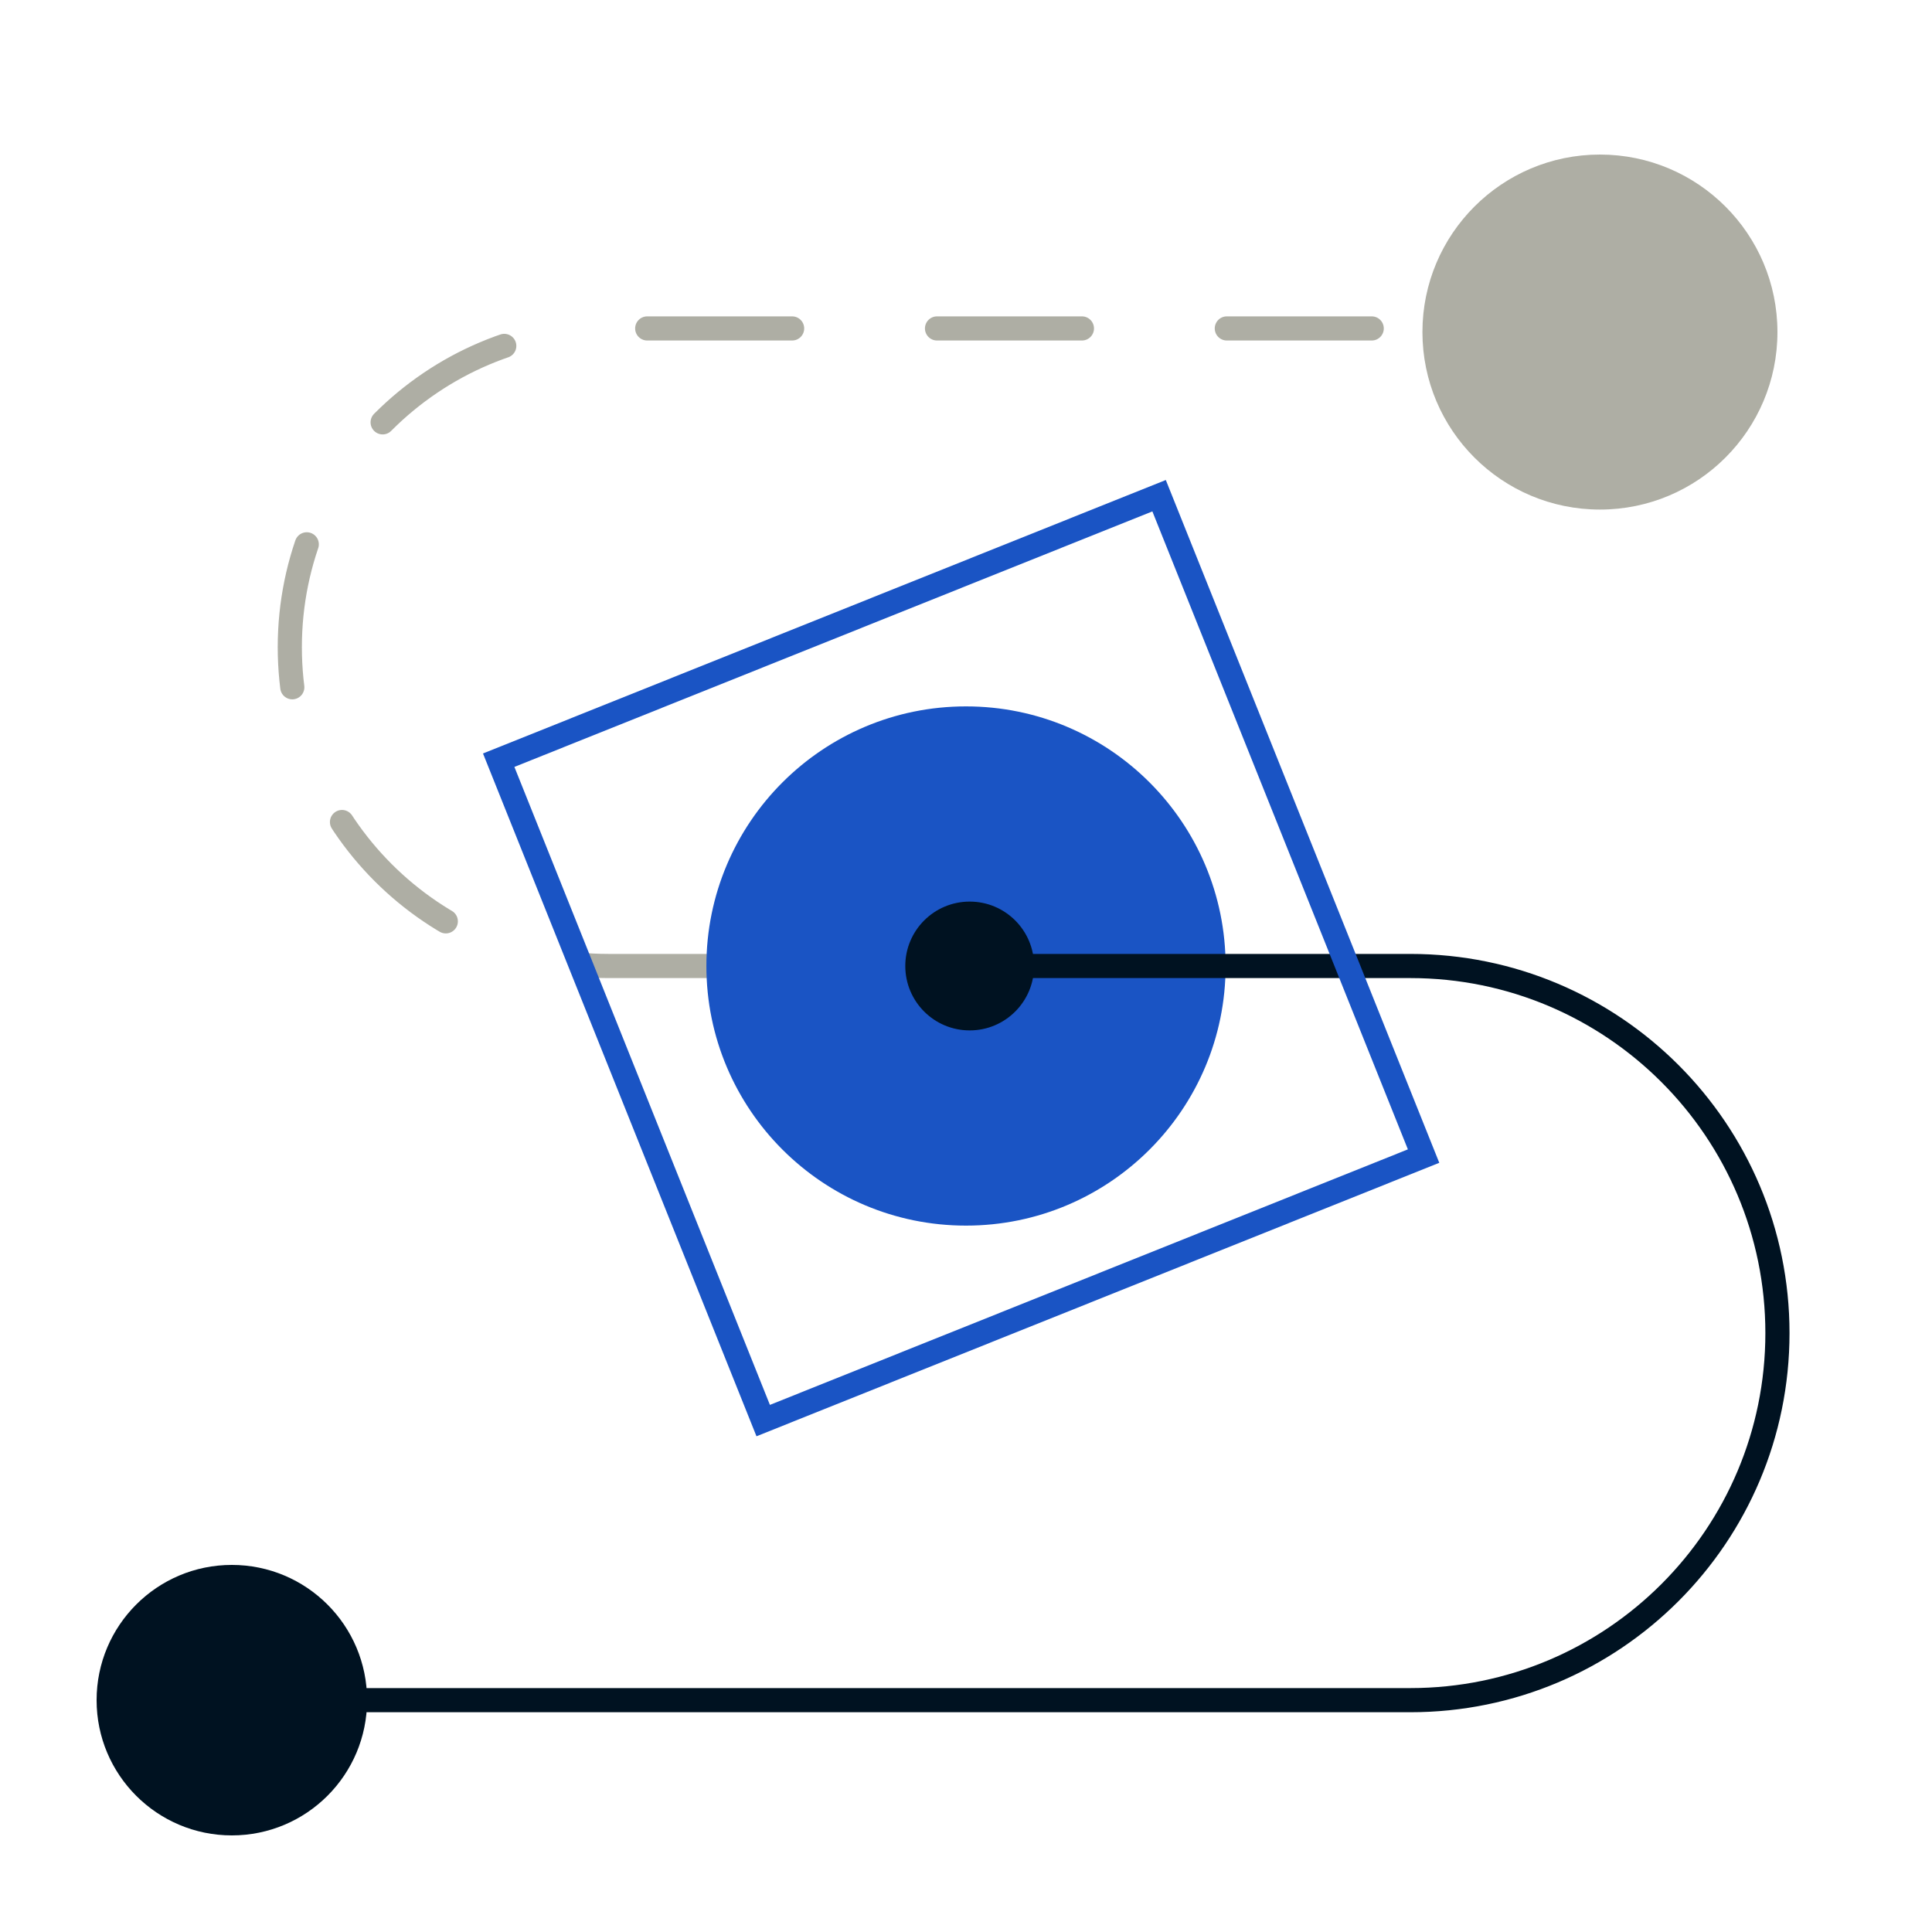
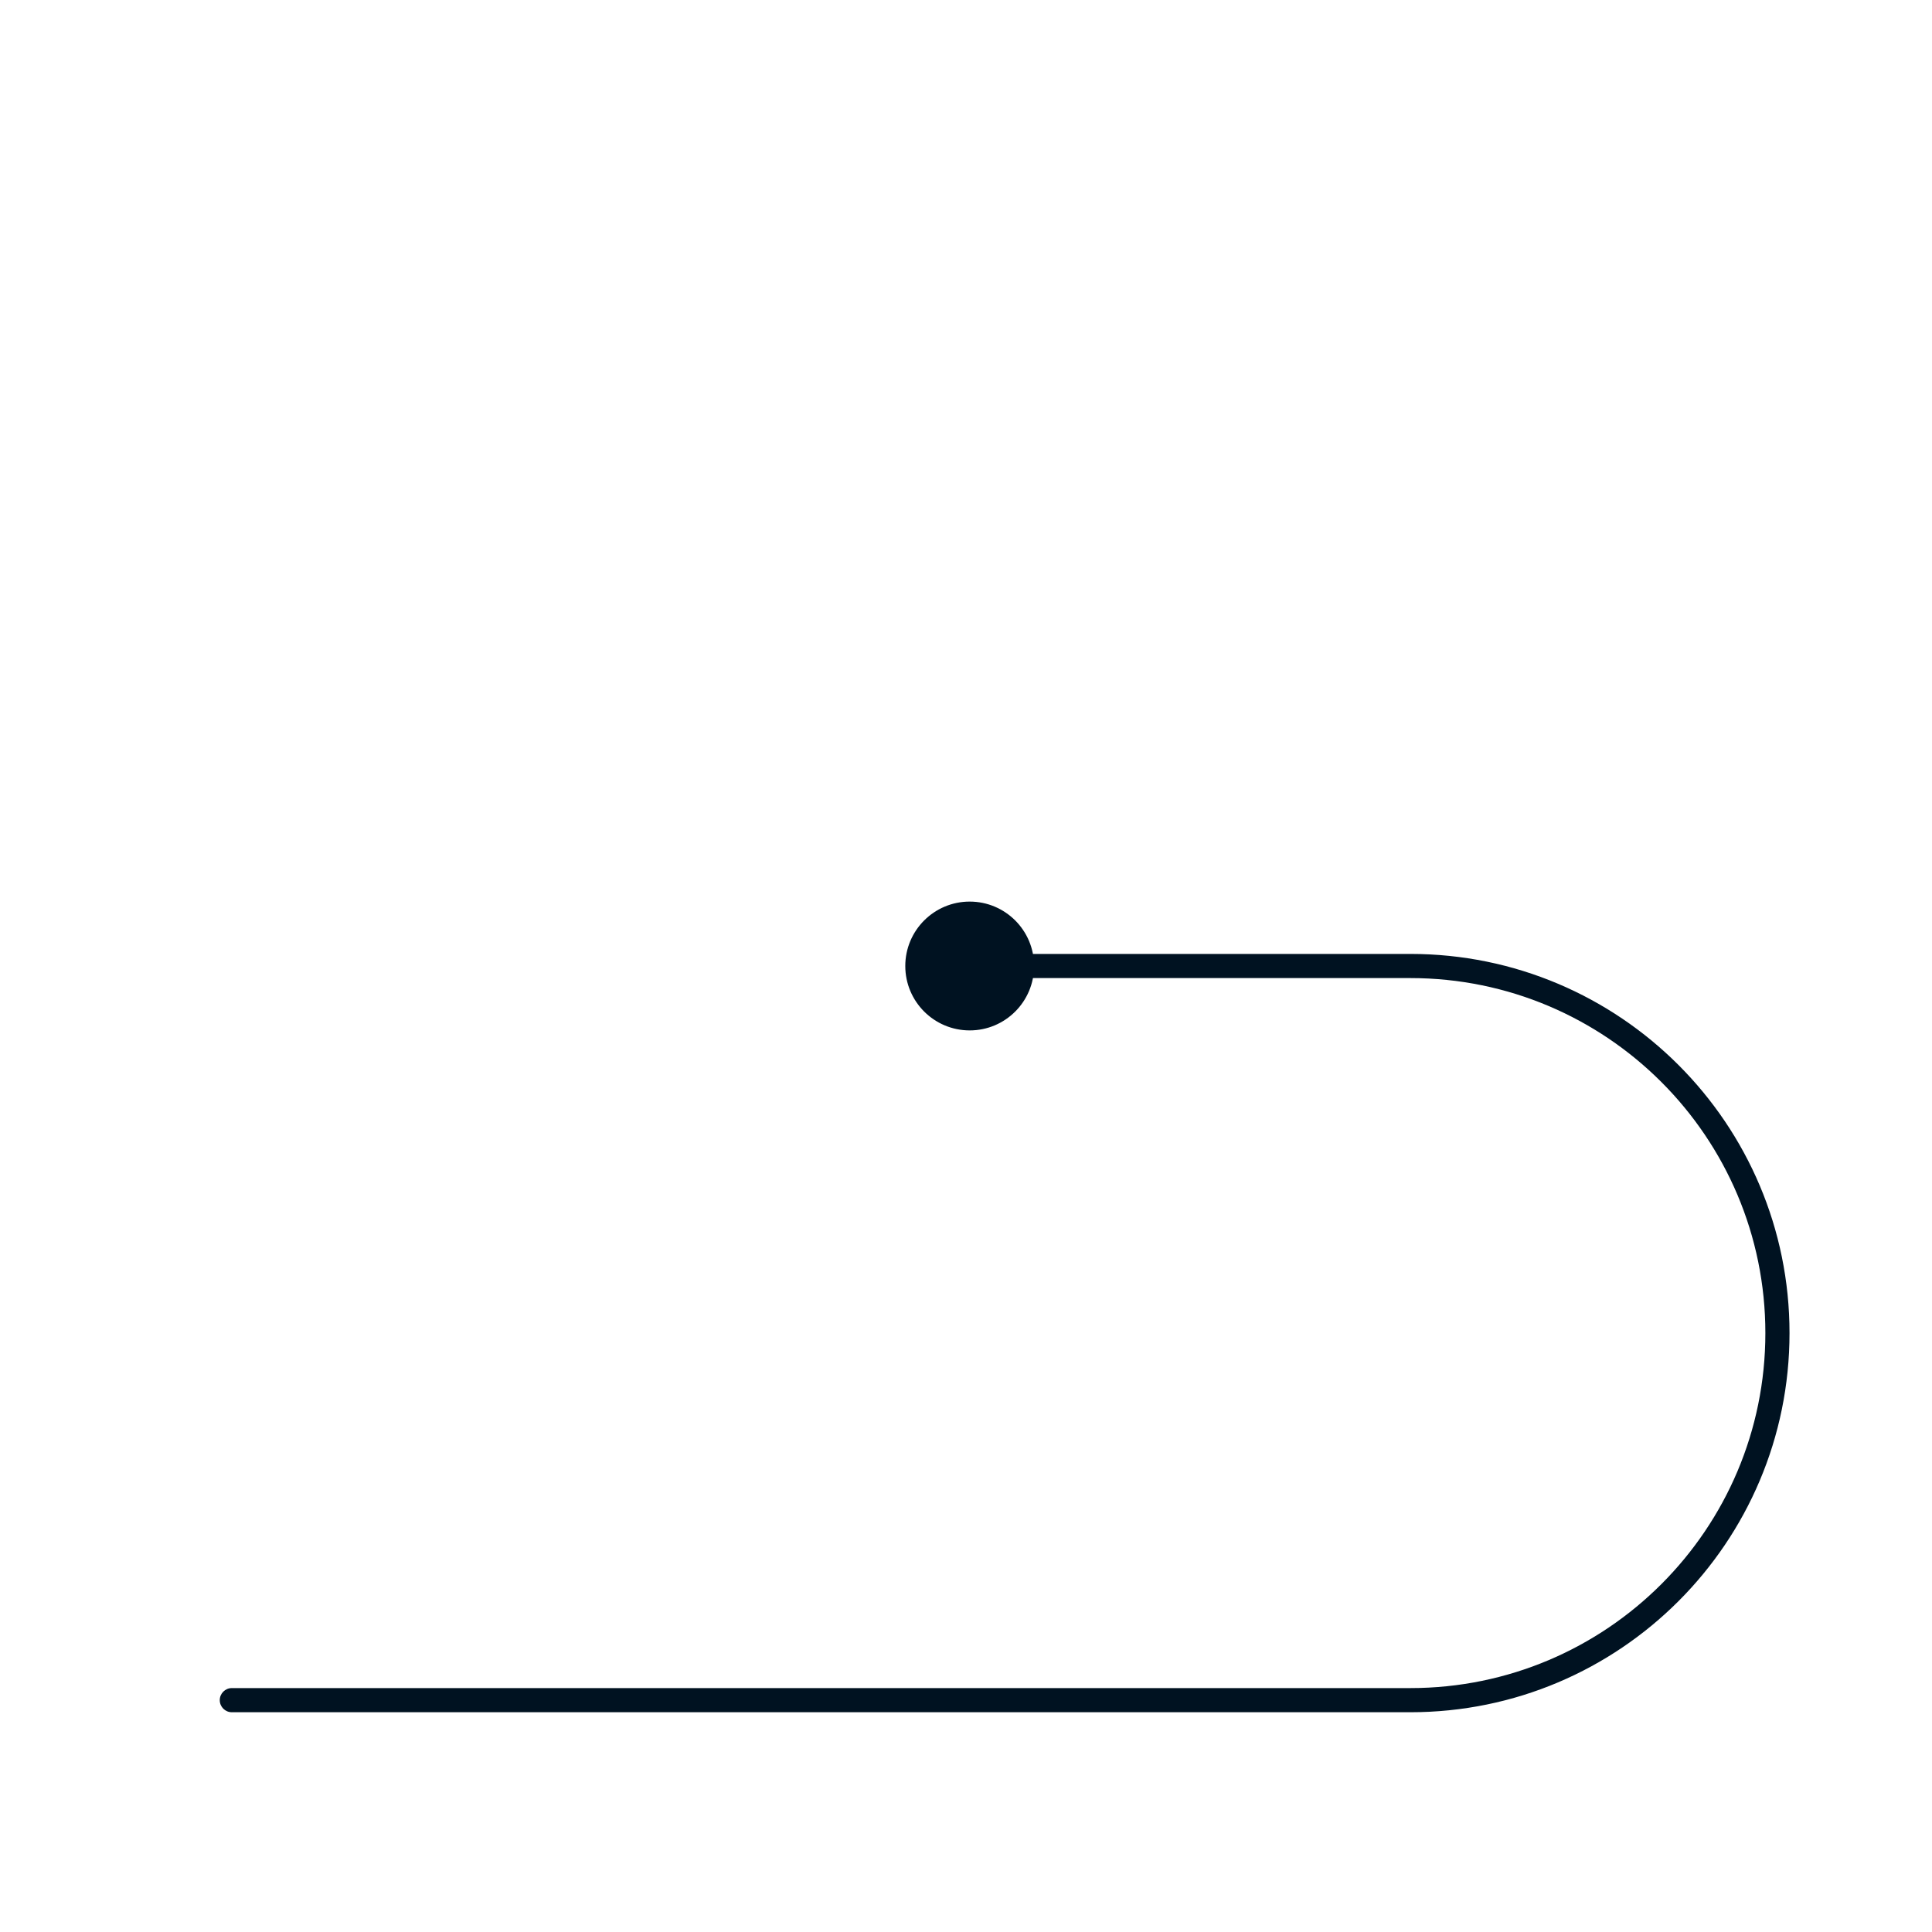
<svg xmlns="http://www.w3.org/2000/svg" class="mb-4" width="80" height="80" viewBox="0 0 80 80" fill="none">
-   <path d="M68.8 13.6H25.2C17.91 13.6 12 19.509 12 26.8V26.8C12 34.09 17.91 40 25.2 40H40" stroke="#AEAEA4" stroke-linecap="round" stroke-dasharray="6 6" />
-   <path d="M40 50.75C45.937 50.75 50.75 45.937 50.75 40C50.75 34.063 45.937 29.25 40 29.25C34.063 29.25 29.25 34.063 29.25 40C29.25 45.937 34.063 50.75 40 50.75Z" fill="#1A54C4" />
-   <path d="M9.6 76C12.693 76 15.2 73.493 15.2 70.4C15.2 67.307 12.693 64.8 9.6 64.8C6.507 64.8 4 67.307 4 70.4C4 73.493 6.507 76 9.6 76Z" fill="#001221" />
  <path d="M37.486 40C37.486 41.473 38.68 42.667 40.153 42.667C41.626 42.667 42.819 41.473 42.819 40C42.819 38.527 41.626 37.333 40.153 37.333C38.68 37.333 37.486 38.527 37.486 40ZM9.6 69.9C9.324 69.9 9.1 70.124 9.1 70.4C9.1 70.676 9.324 70.9 9.6 70.9V69.9ZM40.153 40.5H58.4V39.5H40.153V40.5ZM58.4 69.9H9.6V70.9H58.4V69.9ZM73.1 55.2C73.1 63.319 66.519 69.9 58.4 69.9V70.9C67.071 70.9 74.1 63.871 74.1 55.2H73.1ZM58.4 40.5C66.519 40.5 73.1 47.081 73.1 55.2H74.1C74.1 46.529 67.071 39.5 58.4 39.5V40.5Z" fill="#001221" />
-   <path d="M66.25 21.1C70.309 21.1 73.6 17.81 73.6 13.75C73.6 9.691 70.309 6.4 66.25 6.4C62.191 6.4 58.9 9.691 58.9 13.75C58.9 17.81 62.191 21.1 66.25 21.1Z" fill="#AEAEA4" />
-   <rect x="20.65" y="31.478" width="29.457" height="29.457" transform="rotate(-21.827 20.65 31.478)" stroke="#1A54C4" />
</svg>